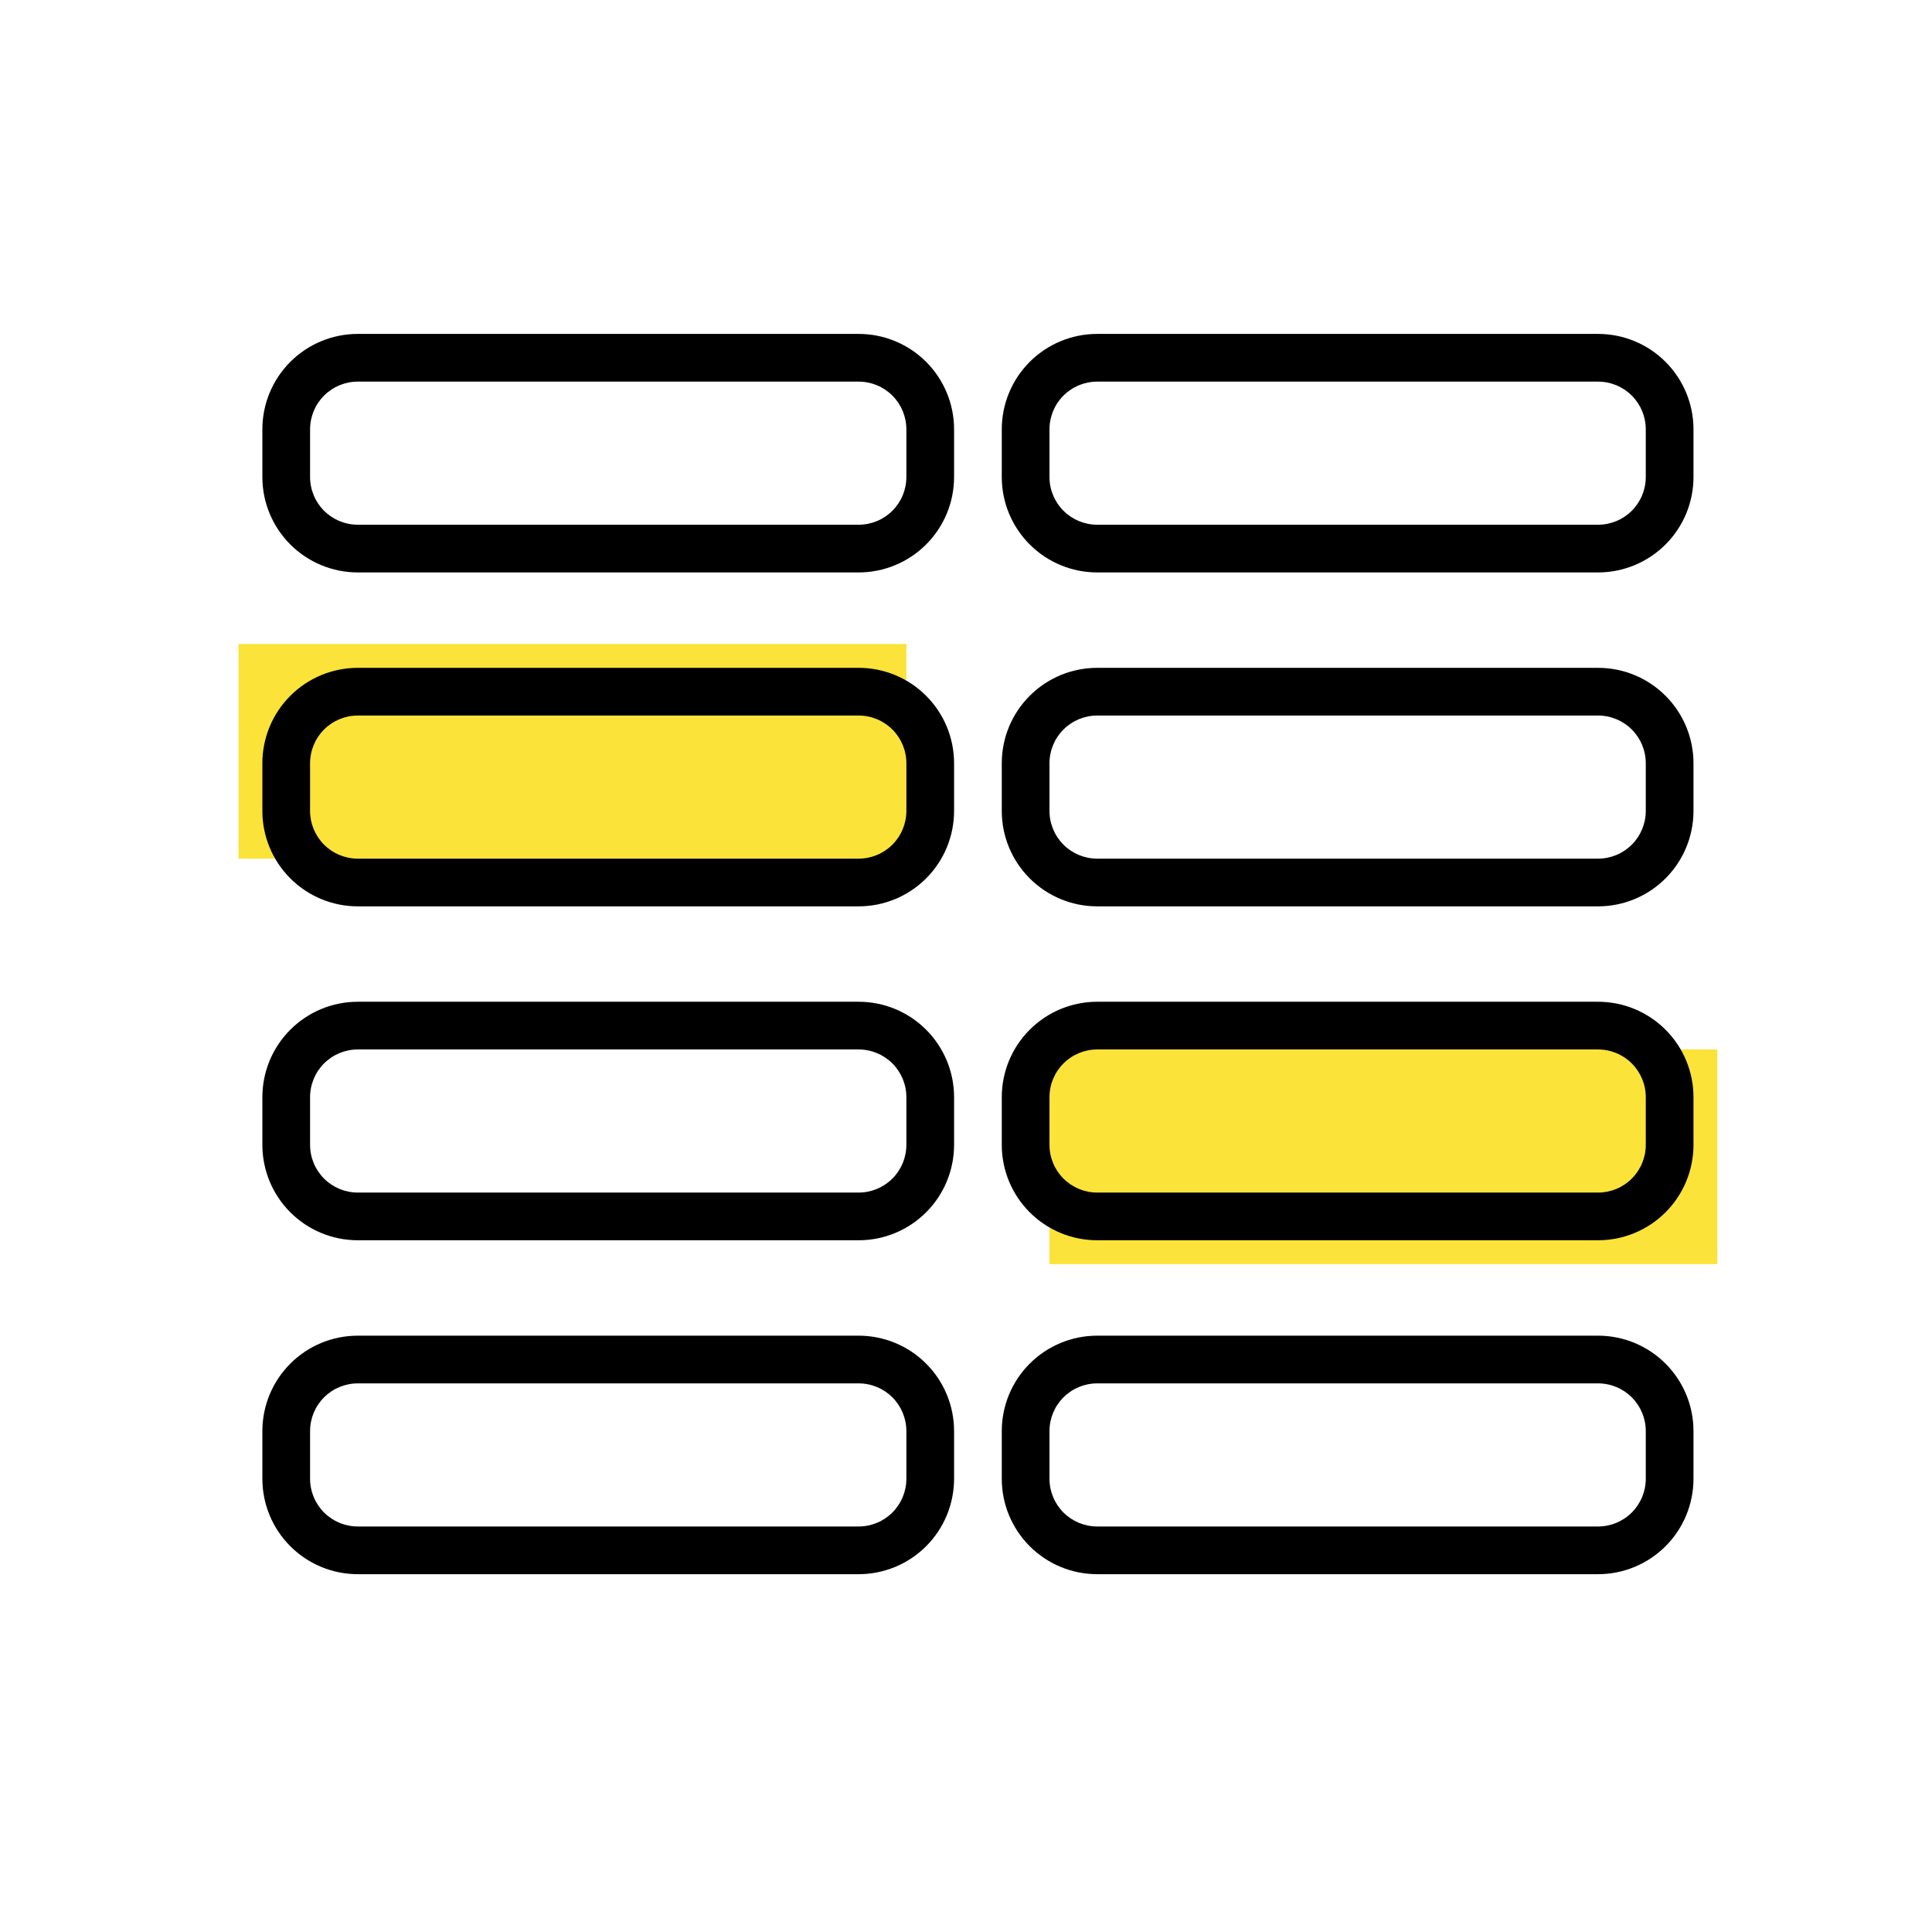
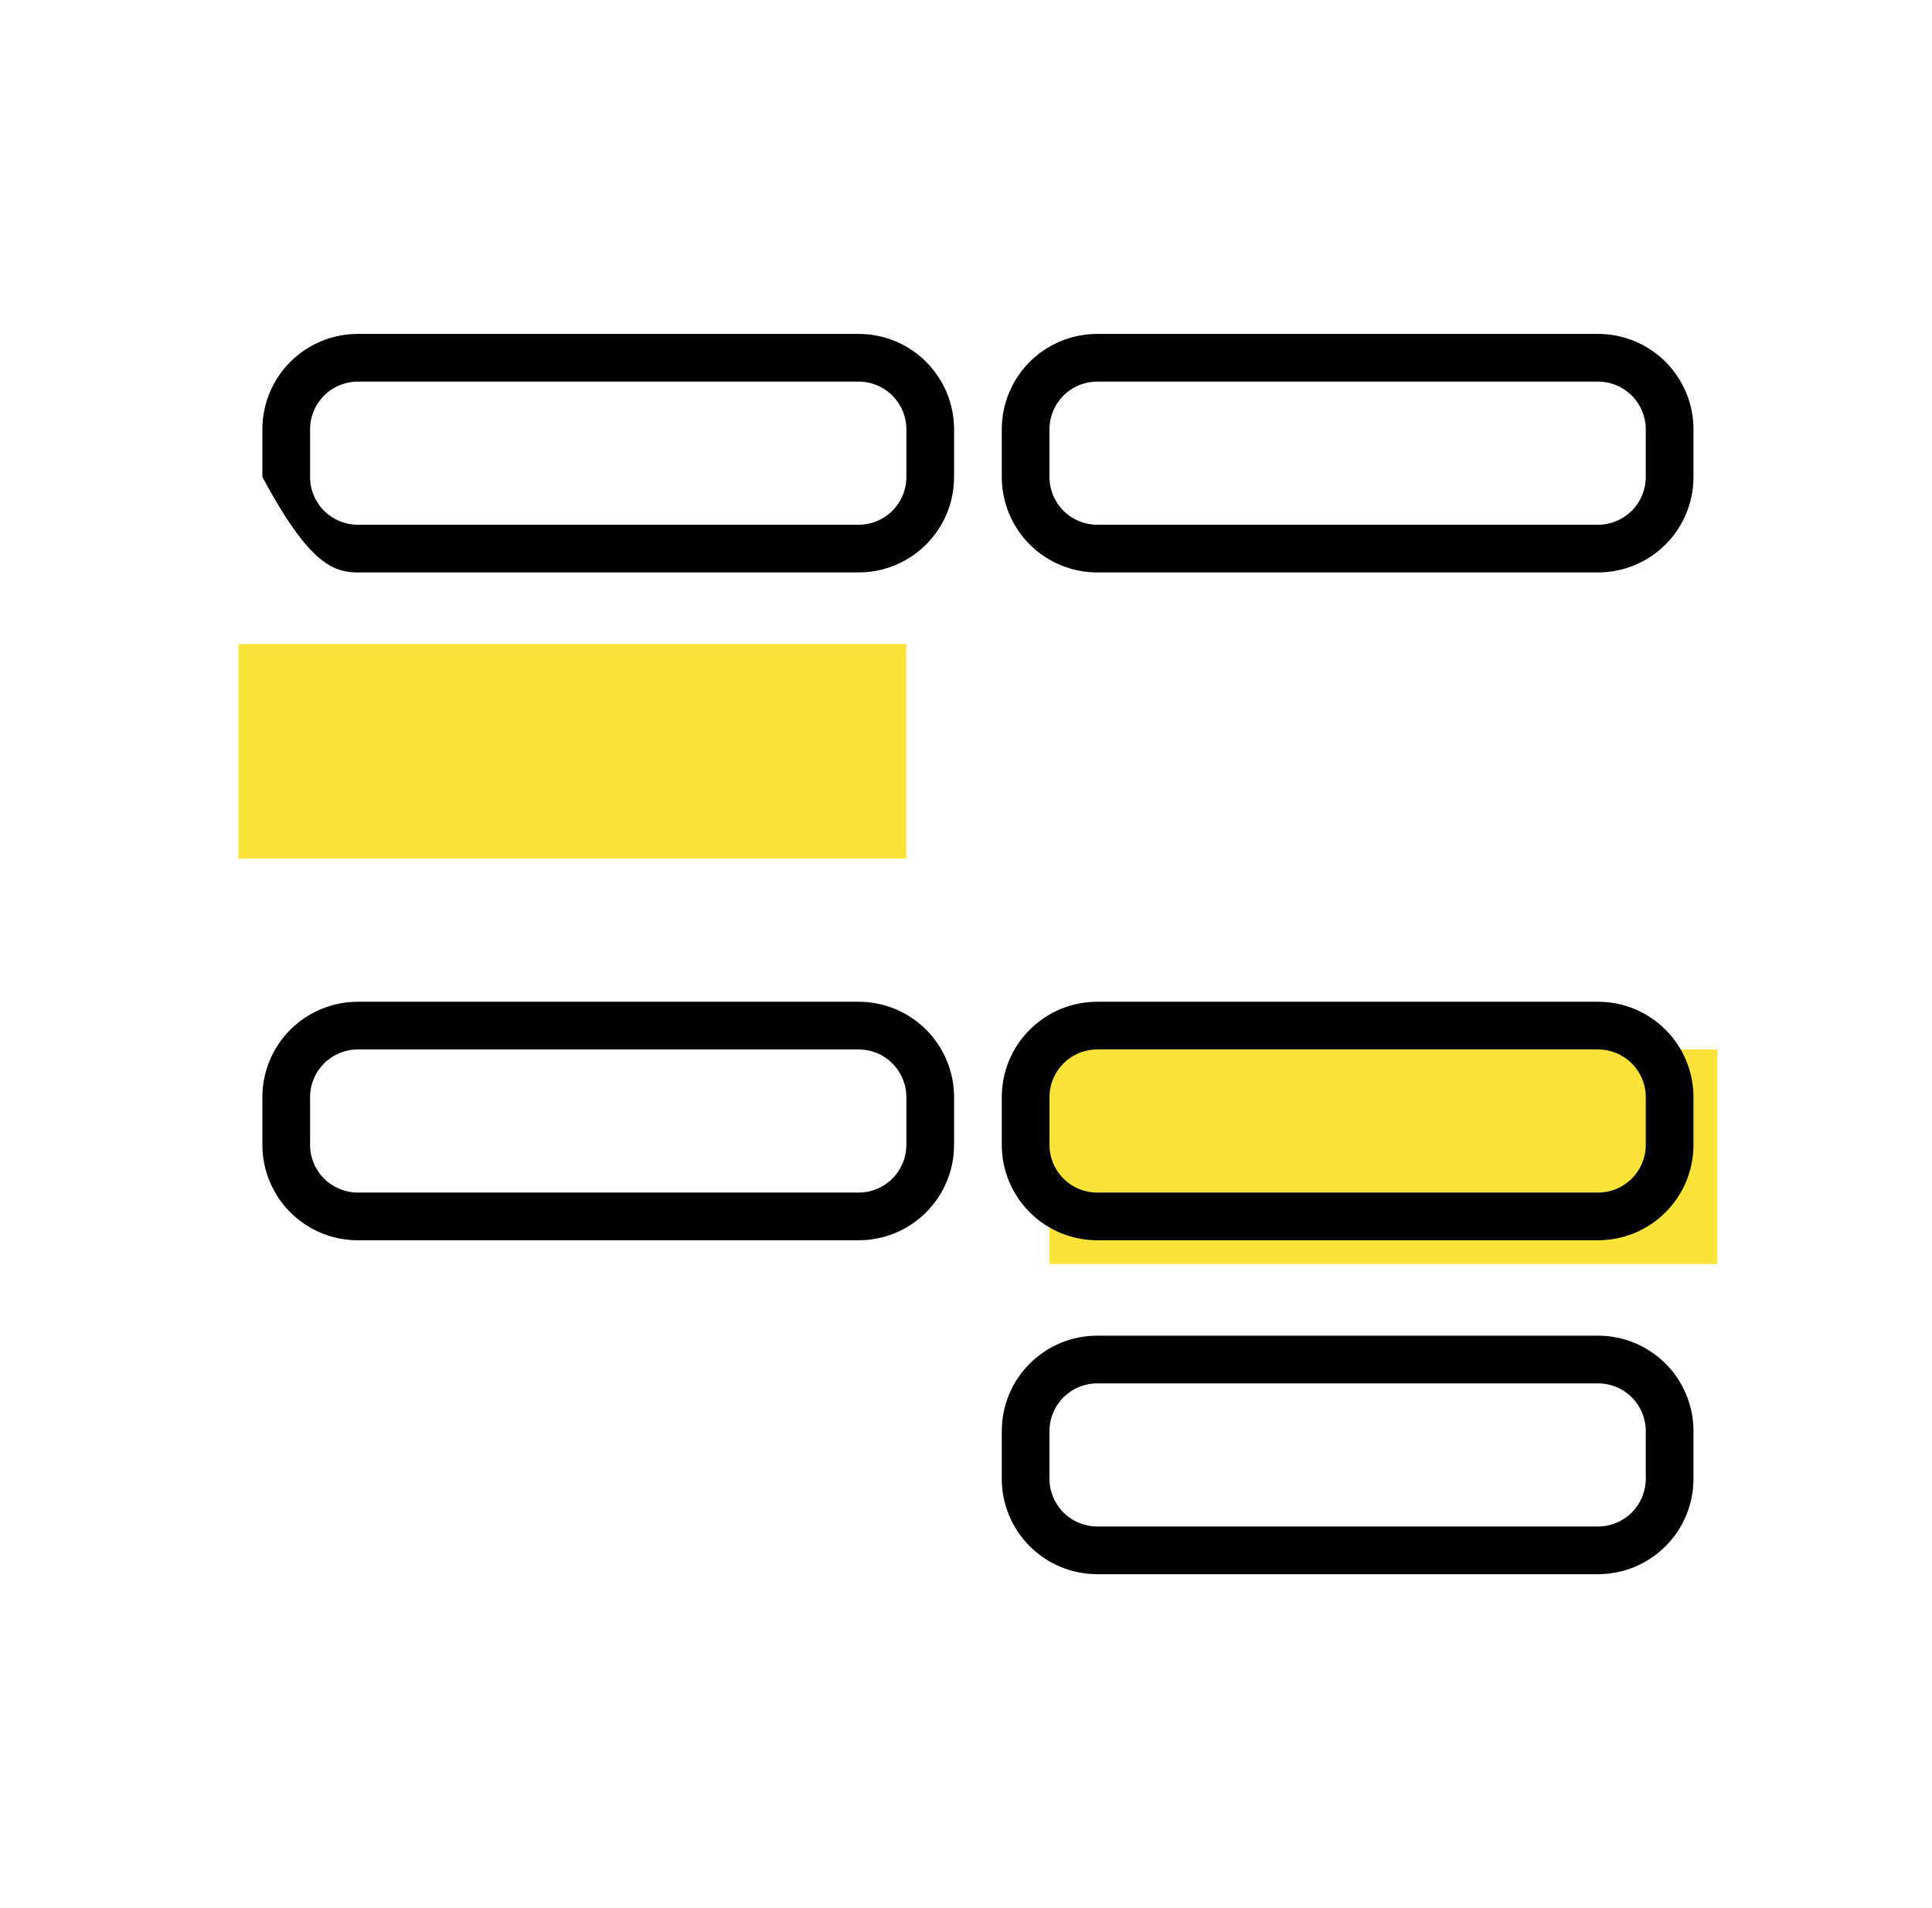
<svg xmlns="http://www.w3.org/2000/svg" width="81" height="80" viewBox="0 0 81 80" fill="none">
  <path d="M10 27H38V36H10V27Z" fill="#FCE339" />
  <path d="M44 44H72V53H44V44Z" fill="#FCE339" />
-   <path d="M15 38H36C37.061 38 38.078 37.578 38.828 36.828C39.579 36.078 40 35.061 40 34V32C40 30.939 39.579 29.922 38.828 29.172C38.078 28.421 37.061 28 36 28H15C13.939 28 12.922 28.421 12.172 29.172C11.421 29.922 11 30.939 11 32V34C11 35.061 11.421 36.078 12.172 36.828C12.922 37.578 13.939 38 15 38ZM13 32C13 31.469 13.211 30.961 13.586 30.586C13.961 30.211 14.47 30 15 30H36C36.53 30 37.039 30.211 37.414 30.586C37.789 30.961 38 31.469 38 32V34C38 34.53 37.789 35.039 37.414 35.414C37.039 35.789 36.53 36 36 36H15C14.47 36 13.961 35.789 13.586 35.414C13.211 35.039 13 34.53 13 34V32Z" fill="black" />
-   <path d="M15 24H36C37.061 24 38.078 23.578 38.828 22.828C39.579 22.078 40 21.061 40 20V18C40 16.939 39.579 15.922 38.828 15.171C38.078 14.421 37.061 14 36 14H15C13.939 14 12.922 14.421 12.172 15.171C11.421 15.922 11 16.939 11 18V20C11 21.061 11.421 22.078 12.172 22.828C12.922 23.578 13.939 24 15 24ZM13 18C13 17.469 13.211 16.961 13.586 16.586C13.961 16.211 14.47 16 15 16H36C36.53 16 37.039 16.211 37.414 16.586C37.789 16.961 38 17.469 38 18V20C38 20.53 37.789 21.039 37.414 21.414C37.039 21.789 36.53 22 36 22H15C14.47 22 13.961 21.789 13.586 21.414C13.211 21.039 13 20.53 13 20V18Z" fill="black" />
-   <path d="M15 66H36C37.061 66 38.078 65.578 38.828 64.828C39.579 64.078 40 63.061 40 62V60C40 58.939 39.579 57.922 38.828 57.172C38.078 56.421 37.061 56 36 56H15C13.939 56 12.922 56.421 12.172 57.172C11.421 57.922 11 58.939 11 60V62C11 63.061 11.421 64.078 12.172 64.828C12.922 65.578 13.939 66 15 66ZM13 60C13 59.469 13.211 58.961 13.586 58.586C13.961 58.211 14.47 58 15 58H36C36.53 58 37.039 58.211 37.414 58.586C37.789 58.961 38 59.469 38 60V62C38 62.53 37.789 63.039 37.414 63.414C37.039 63.789 36.53 64 36 64H15C14.47 64 13.961 63.789 13.586 63.414C13.211 63.039 13 62.53 13 62V60Z" fill="black" />
+   <path d="M15 24H36C37.061 24 38.078 23.578 38.828 22.828C39.579 22.078 40 21.061 40 20V18C40 16.939 39.579 15.922 38.828 15.171C38.078 14.421 37.061 14 36 14H15C13.939 14 12.922 14.421 12.172 15.171C11.421 15.922 11 16.939 11 18V20C12.922 23.578 13.939 24 15 24ZM13 18C13 17.469 13.211 16.961 13.586 16.586C13.961 16.211 14.47 16 15 16H36C36.53 16 37.039 16.211 37.414 16.586C37.789 16.961 38 17.469 38 18V20C38 20.53 37.789 21.039 37.414 21.414C37.039 21.789 36.53 22 36 22H15C14.47 22 13.961 21.789 13.586 21.414C13.211 21.039 13 20.53 13 20V18Z" fill="black" />
  <path d="M15 52H36C37.061 52 38.078 51.578 38.828 50.828C39.579 50.078 40 49.061 40 48V46C40 44.939 39.579 43.922 38.828 43.172C38.078 42.421 37.061 42 36 42H15C13.939 42 12.922 42.421 12.172 43.172C11.421 43.922 11 44.939 11 46V48C11 49.061 11.421 50.078 12.172 50.828C12.922 51.578 13.939 52 15 52ZM13 46C13 45.469 13.211 44.961 13.586 44.586C13.961 44.211 14.47 44 15 44H36C36.53 44 37.039 44.211 37.414 44.586C37.789 44.961 38 45.469 38 46V48C38 48.53 37.789 49.039 37.414 49.414C37.039 49.789 36.53 50 36 50H15C14.47 50 13.961 49.789 13.586 49.414C13.211 49.039 13 48.53 13 48V46Z" fill="black" />
-   <path d="M67 28H46C44.939 28 43.922 28.421 43.172 29.172C42.421 29.922 42 30.939 42 32V34C42 35.061 42.421 36.078 43.172 36.828C43.922 37.578 44.939 38 46 38H67C68.061 38 69.078 37.578 69.828 36.828C70.579 36.078 71 35.061 71 34V32C71 30.939 70.579 29.922 69.828 29.172C69.078 28.421 68.061 28 67 28ZM69 34C69 34.53 68.789 35.039 68.414 35.414C68.039 35.789 67.53 36 67 36H46C45.47 36 44.961 35.789 44.586 35.414C44.211 35.039 44 34.53 44 34V32C44 31.469 44.211 30.961 44.586 30.586C44.961 30.211 45.47 30 46 30H67C67.53 30 68.039 30.211 68.414 30.586C68.789 30.961 69 31.469 69 32V34Z" fill="black" />
  <path d="M67 14H46C44.939 14 43.922 14.421 43.172 15.171C42.421 15.922 42 16.939 42 18V20C42 21.061 42.421 22.078 43.172 22.828C43.922 23.578 44.939 24 46 24H67C68.061 24 69.078 23.578 69.828 22.828C70.579 22.078 71 21.061 71 20V18C71 16.939 70.579 15.922 69.828 15.171C69.078 14.421 68.061 14 67 14ZM69 20C69 20.53 68.789 21.039 68.414 21.414C68.039 21.789 67.53 22 67 22H46C45.47 22 44.961 21.789 44.586 21.414C44.211 21.039 44 20.53 44 20V18C44 17.469 44.211 16.961 44.586 16.586C44.961 16.211 45.47 16 46 16H67C67.53 16 68.039 16.211 68.414 16.586C68.789 16.961 69 17.469 69 18V20Z" fill="black" />
  <path d="M67 56H46C44.939 56 43.922 56.421 43.172 57.172C42.421 57.922 42 58.939 42 60V62C42 63.061 42.421 64.078 43.172 64.828C43.922 65.578 44.939 66 46 66H67C68.061 66 69.078 65.578 69.828 64.828C70.579 64.078 71 63.061 71 62V60C71 58.939 70.579 57.922 69.828 57.172C69.078 56.421 68.061 56 67 56ZM69 62C69 62.53 68.789 63.039 68.414 63.414C68.039 63.789 67.53 64 67 64H46C45.47 64 44.961 63.789 44.586 63.414C44.211 63.039 44 62.53 44 62V60C44 59.469 44.211 58.961 44.586 58.586C44.961 58.211 45.47 58 46 58H67C67.53 58 68.039 58.211 68.414 58.586C68.789 58.961 69 59.469 69 60V62Z" fill="black" />
  <path d="M67 42H46C44.939 42 43.922 42.421 43.172 43.172C42.421 43.922 42 44.939 42 46V48C42 49.061 42.421 50.078 43.172 50.828C43.922 51.578 44.939 52 46 52H67C68.061 52 69.078 51.578 69.828 50.828C70.579 50.078 71 49.061 71 48V46C71 44.939 70.579 43.922 69.828 43.172C69.078 42.421 68.061 42 67 42ZM69 48C69 48.53 68.789 49.039 68.414 49.414C68.039 49.789 67.53 50 67 50H46C45.47 50 44.961 49.789 44.586 49.414C44.211 49.039 44 48.53 44 48V46C44 45.469 44.211 44.961 44.586 44.586C44.961 44.211 45.47 44 46 44H67C67.53 44 68.039 44.211 68.414 44.586C68.789 44.961 69 45.469 69 46V48Z" fill="black" />
</svg>